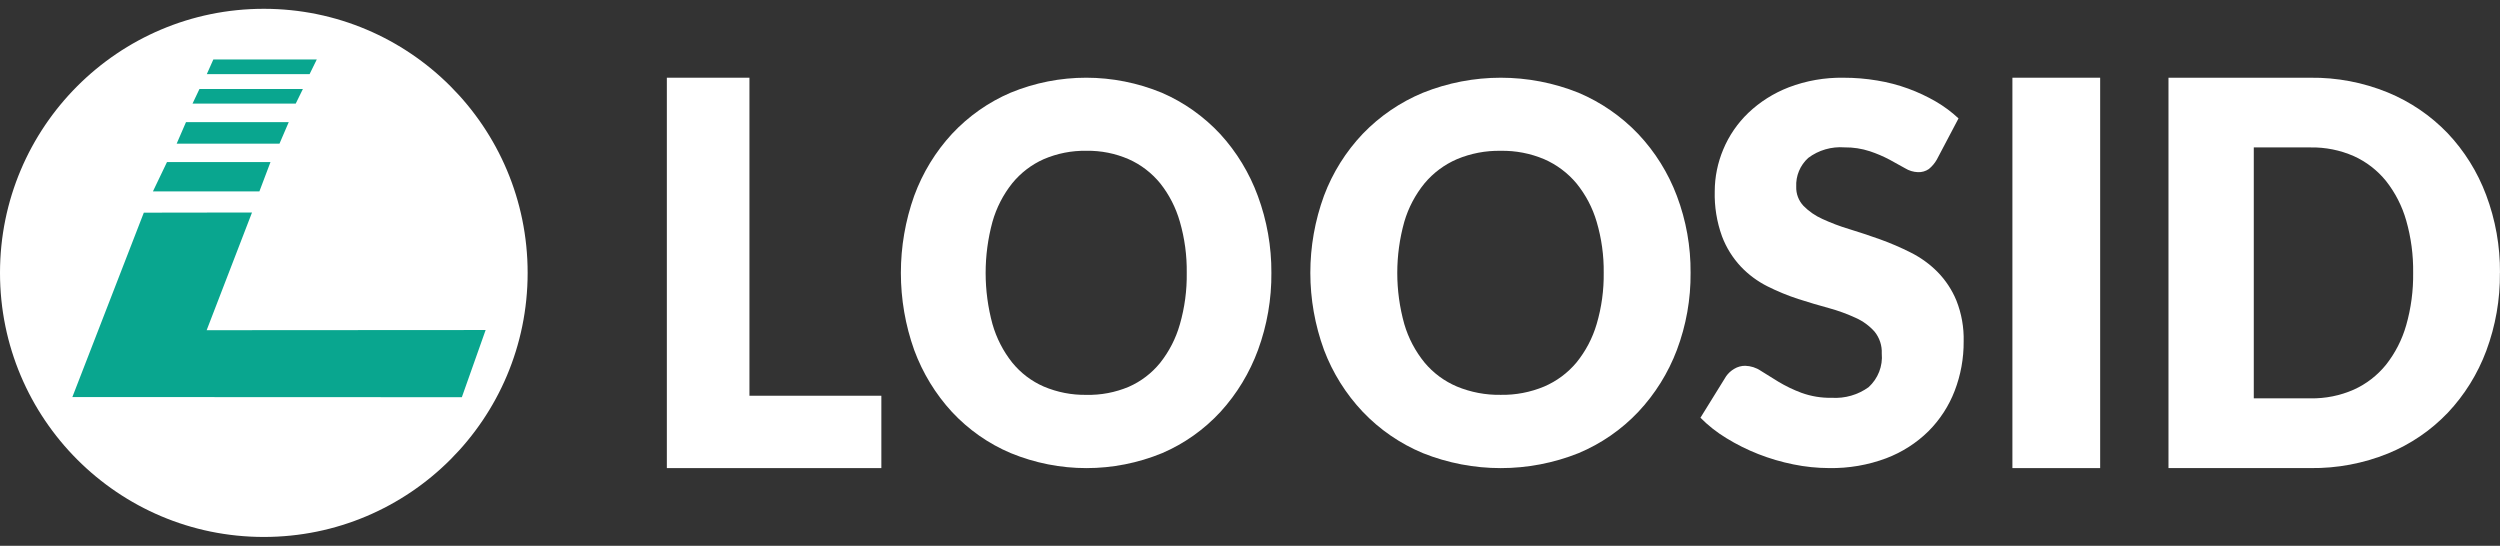
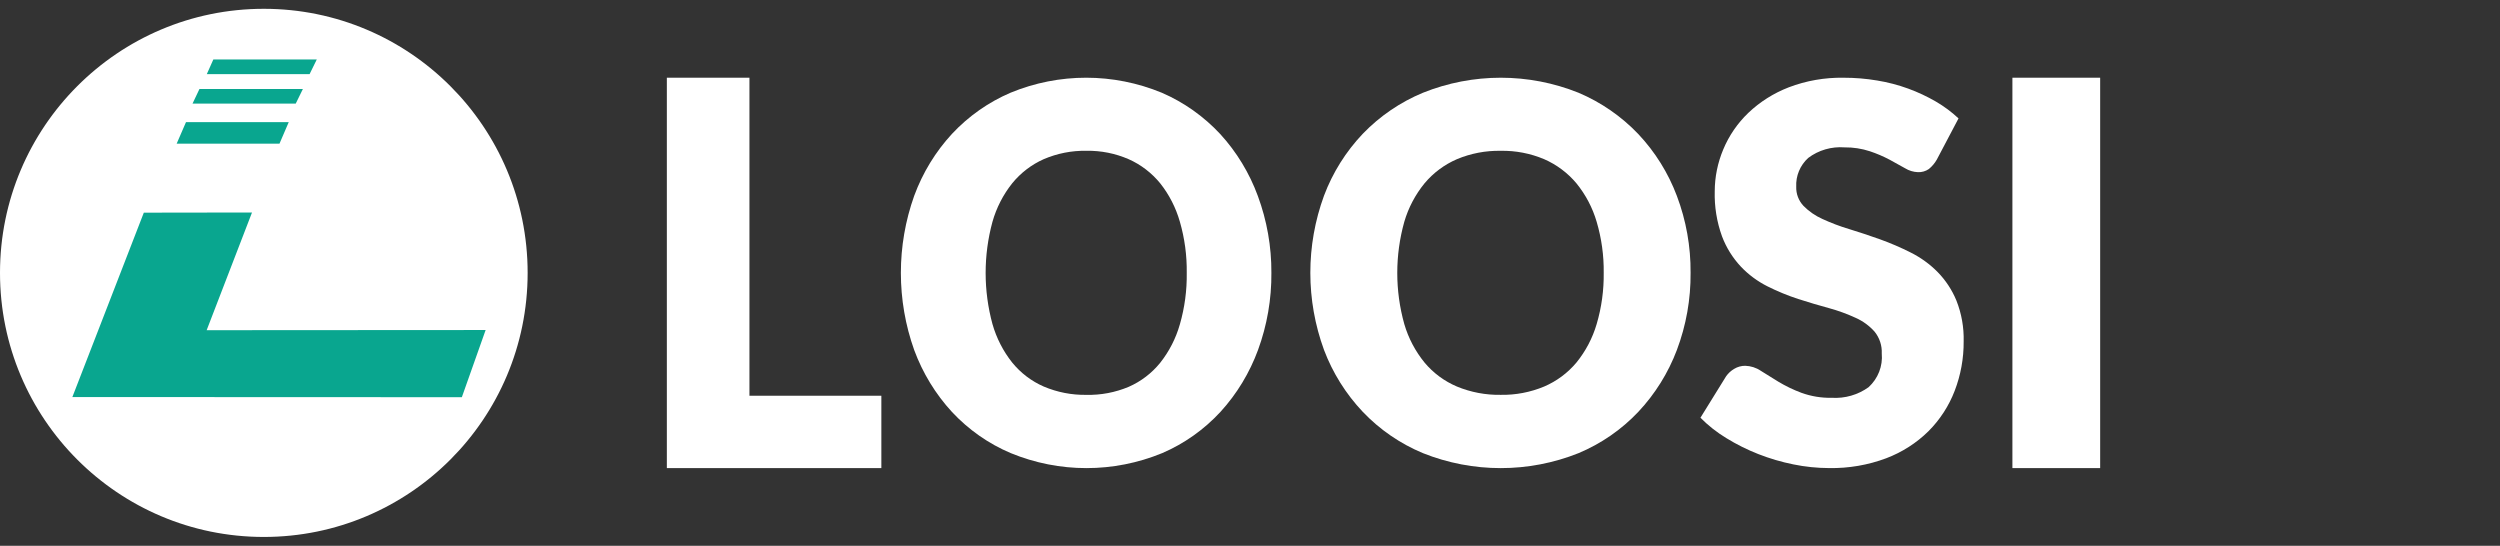
<svg xmlns="http://www.w3.org/2000/svg" width="142" height="31" viewBox="0 0 142 31" fill="none">
  <rect x="0" y="0" width="142" height="31" fill="#333333" stroke="none" />
  <path d="M50.061 22.478V26.588H37.877V4.414H42.568V22.478H50.061Z" fill="white" />
  <path d="M72.215 15.494C72.227 16.989 71.97 18.475 71.457 19.875C70.978 21.178 70.254 22.373 69.325 23.391C68.392 24.401 67.263 25.201 66.011 25.738C63.252 26.872 60.172 26.872 57.413 25.738C56.152 25.205 55.014 24.409 54.072 23.399C53.138 22.384 52.408 21.189 51.927 19.884C50.917 17.054 50.917 13.95 51.927 11.12C52.407 9.814 53.136 8.619 54.072 7.605C55.013 6.598 56.147 5.802 57.402 5.265C60.161 4.128 63.242 4.131 66 5.271C67.25 5.814 68.378 6.613 69.315 7.62C70.244 8.636 70.969 9.831 71.447 11.135C71.962 12.527 72.222 14.005 72.215 15.494ZM67.407 15.494C67.42 14.513 67.288 13.536 67.017 12.596C66.79 11.799 66.41 11.056 65.899 10.412C65.415 9.82 64.803 9.351 64.112 9.044C63.352 8.713 62.534 8.55 61.709 8.565C60.877 8.549 60.05 8.712 59.283 9.041C58.59 9.349 57.976 9.819 57.492 10.413C56.98 11.057 56.599 11.799 56.372 12.597C55.855 14.498 55.855 16.507 56.372 18.408C56.6 19.205 56.98 19.948 57.492 20.592C57.975 21.186 58.589 21.653 59.283 21.955C60.051 22.281 60.877 22.442 61.709 22.428C62.532 22.447 63.35 22.291 64.112 21.971C64.804 21.668 65.417 21.201 65.898 20.608C66.409 19.963 66.789 19.221 67.016 18.424C67.29 17.473 67.422 16.485 67.407 15.494Z" fill="white" />
  <path d="M96.025 15.496C96.038 16.991 95.775 18.476 95.248 19.877C94.756 21.18 94.011 22.375 93.057 23.392C92.102 24.402 90.945 25.202 89.661 25.739C86.825 26.872 83.66 26.872 80.824 25.739C79.533 25.202 78.369 24.403 77.406 23.392C76.446 22.377 75.697 21.182 75.204 19.877C74.168 17.047 74.168 13.943 75.204 11.114C75.695 9.807 76.444 8.612 77.406 7.599C78.373 6.596 79.536 5.802 80.824 5.268C83.659 4.13 86.826 4.13 89.661 5.268C90.942 5.811 92.098 6.61 93.057 7.616C94.013 8.632 94.758 9.827 95.248 11.132C95.774 12.526 96.037 14.006 96.025 15.496ZM91.091 15.496C91.103 14.515 90.968 13.538 90.69 12.597C90.457 11.801 90.066 11.058 89.542 10.414C89.046 9.821 88.418 9.351 87.709 9.042C86.929 8.713 86.088 8.55 85.242 8.566C84.388 8.55 83.539 8.712 82.752 9.042C82.04 9.35 81.41 9.819 80.913 10.414C80.388 11.058 79.997 11.8 79.764 12.597C79.232 14.498 79.232 16.508 79.764 18.408C79.997 19.205 80.388 19.948 80.913 20.592C81.408 21.186 82.039 21.653 82.752 21.955C83.54 22.281 84.388 22.442 85.242 22.427C86.088 22.442 86.928 22.281 87.709 21.955C88.419 21.651 89.047 21.184 89.542 20.592C90.066 19.947 90.456 19.205 90.69 18.408C90.969 17.462 91.104 16.479 91.091 15.493V15.496Z" fill="white" />
  <path d="M110.011 9.065C109.895 9.269 109.742 9.451 109.559 9.601C109.378 9.726 109.159 9.789 108.937 9.779C108.68 9.769 108.43 9.694 108.212 9.559C107.955 9.414 107.661 9.254 107.336 9.074C106.974 8.882 106.596 8.721 106.207 8.591C105.745 8.44 105.26 8.365 104.773 8.371C104.03 8.314 103.292 8.528 102.704 8.973C102.476 9.181 102.298 9.435 102.181 9.717C102.064 9.999 102.011 10.302 102.026 10.605C102.012 11.006 102.16 11.396 102.437 11.693C102.744 12.005 103.109 12.257 103.512 12.437C104.005 12.664 104.513 12.857 105.034 13.012C105.604 13.187 106.186 13.38 106.782 13.592C107.381 13.808 107.965 14.059 108.531 14.345C109.096 14.628 109.609 14.999 110.05 15.444C110.512 15.915 110.877 16.469 111.125 17.074C111.417 17.813 111.556 18.6 111.536 19.391C111.543 20.352 111.37 21.306 111.023 22.207C110.695 23.059 110.19 23.837 109.539 24.491C108.859 25.162 108.041 25.686 107.138 26.029C106.105 26.416 105.005 26.605 103.898 26.587C103.215 26.585 102.534 26.515 101.865 26.378C101.183 26.241 100.514 26.044 99.868 25.79C99.24 25.543 98.635 25.241 98.062 24.889C97.522 24.563 97.026 24.172 96.585 23.727L98.043 21.372C98.164 21.2 98.322 21.055 98.507 20.948C98.693 20.835 98.908 20.776 99.128 20.777C99.445 20.786 99.753 20.884 100.013 21.061C100.315 21.25 100.651 21.459 101.023 21.688C101.434 21.934 101.868 22.143 102.319 22.311C102.87 22.511 103.456 22.608 104.044 22.595C104.794 22.641 105.536 22.427 106.138 21.991C106.403 21.747 106.608 21.449 106.737 21.117C106.866 20.786 106.916 20.431 106.884 20.078C106.905 19.632 106.761 19.193 106.479 18.841C106.182 18.506 105.814 18.237 105.401 18.053C104.913 17.829 104.407 17.644 103.888 17.502C103.325 17.349 102.742 17.177 102.14 16.983C101.541 16.788 100.959 16.548 100.398 16.267C99.831 15.983 99.319 15.605 98.885 15.149C98.415 14.647 98.05 14.061 97.81 13.423C97.513 12.602 97.374 11.736 97.397 10.866C97.399 10.049 97.564 9.24 97.883 8.483C98.207 7.706 98.69 7.001 99.304 6.412C99.963 5.784 100.744 5.291 101.601 4.96C102.593 4.582 103.651 4.397 104.716 4.415C105.356 4.414 105.996 4.467 106.627 4.573C107.228 4.671 107.818 4.826 108.389 5.034C108.93 5.232 109.451 5.476 109.948 5.763C110.416 6.035 110.851 6.358 111.244 6.725L110.011 9.065Z" fill="white" />
  <path d="M119.289 26.588H114.305V4.414H119.289V26.588Z" fill="white" />
-   <path d="M141.995 15.493C142.011 17.008 141.747 18.512 141.22 19.928C140.73 21.239 139.986 22.436 139.033 23.446C138.071 24.451 136.914 25.238 135.637 25.759C134.238 26.325 132.745 26.606 131.24 26.587H123.17V4.415H131.231C132.736 4.396 134.23 4.68 135.627 5.252C136.903 5.776 138.06 6.563 139.024 7.564C139.977 8.571 140.721 9.763 141.211 11.071C141.743 12.483 142.01 13.984 141.999 15.496L141.995 15.493ZM137.067 15.493C137.081 14.489 136.948 13.489 136.673 12.525C136.44 11.707 136.05 10.945 135.527 10.281C135.032 9.671 134.405 9.187 133.696 8.867C132.918 8.526 132.079 8.358 131.233 8.374H128.015V22.626H131.233C132.079 22.642 132.919 22.473 133.696 22.131C134.405 21.811 135.032 21.327 135.526 20.717C136.049 20.053 136.439 19.291 136.672 18.474C136.948 17.506 137.081 16.501 137.067 15.493Z" fill="white" />
  <path d="M14.985 30.499C23.261 30.499 29.97 23.783 29.97 15.499C29.97 7.215 23.261 0.5 14.985 0.5C6.709 0.5 0 7.215 0 15.499C0 23.783 6.709 30.499 14.985 30.499Z" fill="white" />
  <path d="M8.169 12.079L14.314 12.07L11.738 18.755L27.584 18.745L26.233 22.561L4.11 22.552L8.169 12.079Z" fill="#09A68F" />
-   <path d="M14.734 10.87H8.687L9.484 9.207H15.363L14.734 10.87Z" fill="#09A68F" />
  <path d="M15.874 8.161H10.034L10.564 6.938H16.4L15.874 8.161Z" fill="#09A68F" />
  <path d="M16.797 5.886H10.935L11.329 5.055H17.204L16.797 5.886Z" fill="#09A68F" />
  <path d="M17.584 4.211H11.747L12.117 3.379H17.993L17.584 4.211Z" fill="#09A68F" />
</svg>